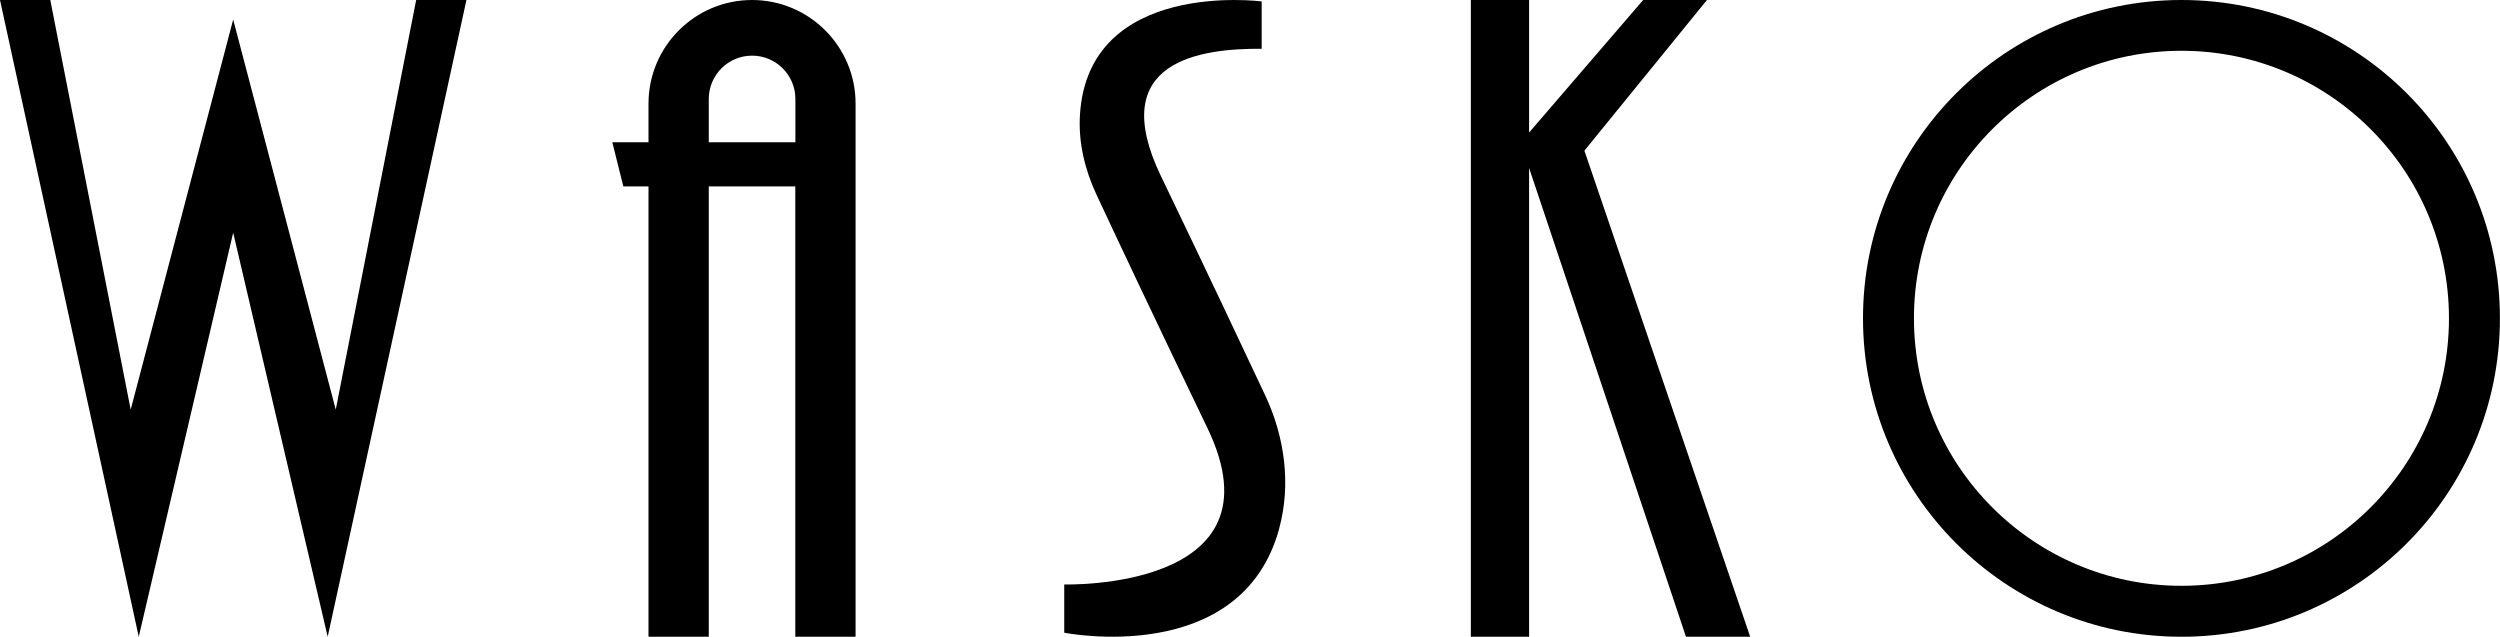
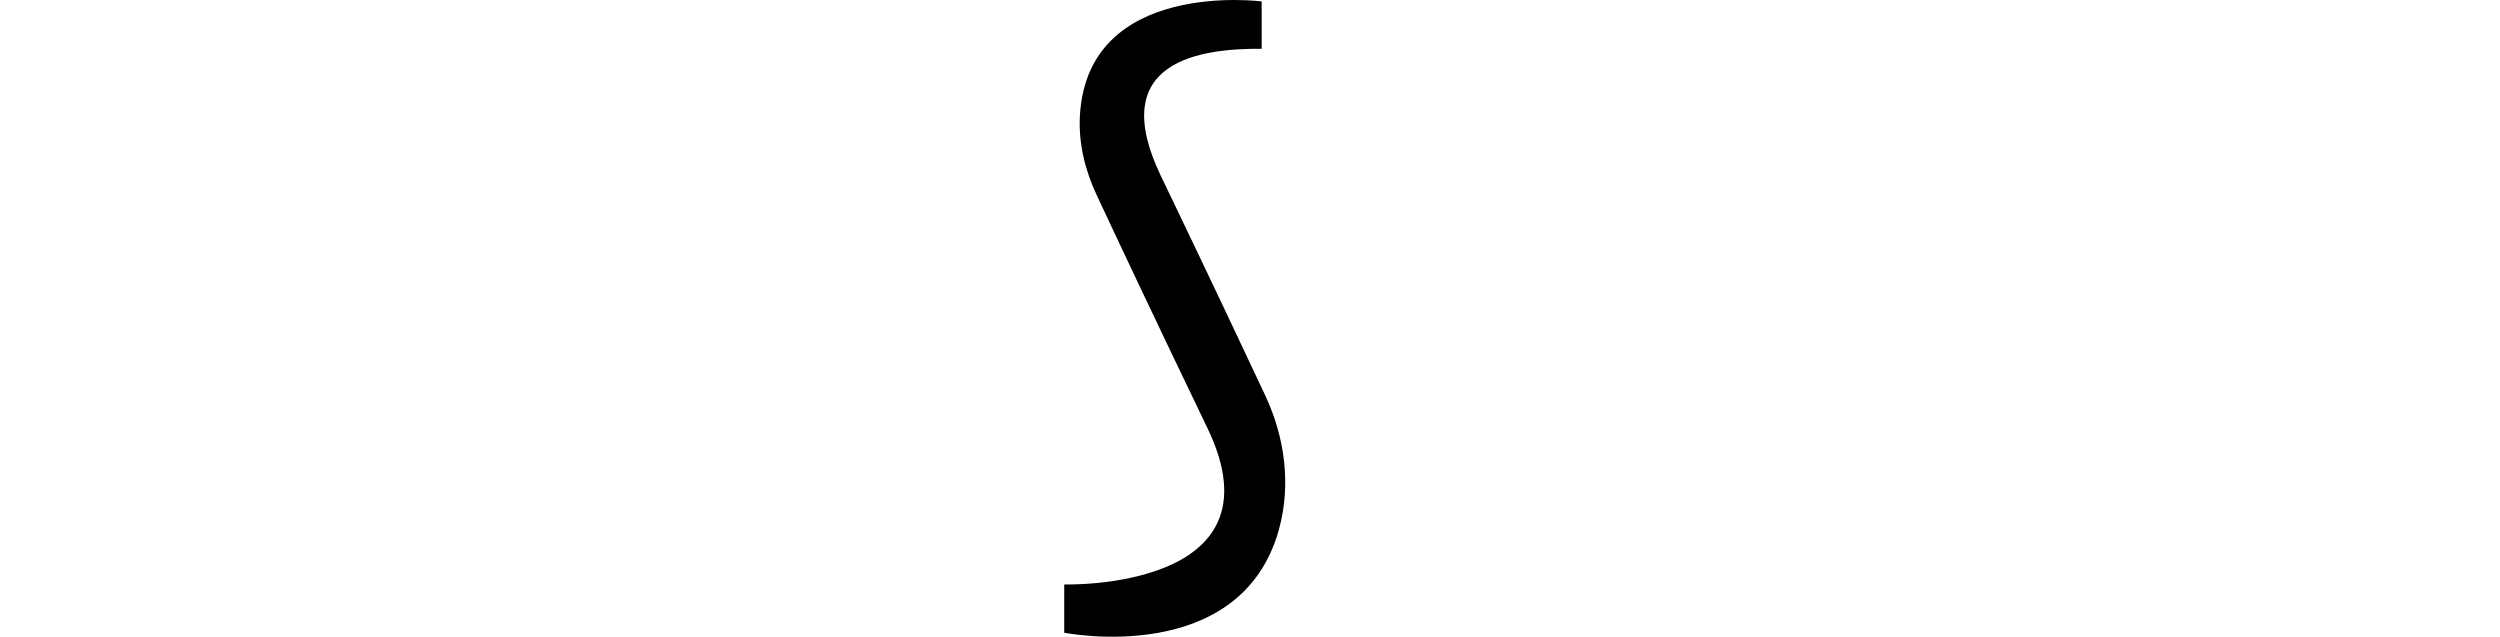
<svg xmlns="http://www.w3.org/2000/svg" id="logos" viewBox="0 0 297.84 75.86">
  <defs>
    <style>
      .cls-1 {
        fill: #000;
        stroke-width: 0px;
      }
    </style>
  </defs>
-   <polygon class="cls-1" points="49.58 0 40 48.8 27.78 2.33 15.57 48.8 5.99 0 0 0 16.53 75.86 27.78 27.72 39.04 75.86 55.57 0 49.58 0" />
-   <path class="cls-1" d="M89.6,0c-6.81,0-12.34,5.53-12.34,12.34v4.61h-4.31l1.31,5.26h3v53.65h7.18V22.21h10.31v53.65h7.18V12.34c0-6.81-5.53-12.34-12.34-12.34ZM94.75,16.95h-10.31v-5.16c0-2.85,2.31-5.16,5.16-5.16s5.16,2.31,5.16,5.16v5.16Z" />
  <path class="cls-1" d="M152.39,62.99c1.44-5.29.67-10.93-1.66-15.89s-6.67-14.18-12.42-26.12c-6.66-13.83,4.84-15.21,12-15.17V.17s-20.66-2.7-21.65,13.52c-.2,3.29.59,6.56,1.99,9.54,2.22,4.75,6.77,14.43,13.2,27.77,9.34,19.4-17.06,18.63-17.06,18.63v5.75s21.08,4.21,25.61-12.4Z" />
-   <polygon class="cls-1" points="208.51 75.86 200.86 75.86 182.17 20.01 182.17 75.86 175.23 75.86 175.23 0 182.17 0 182.17 15.79 195.76 0 203.36 0 188.76 17.95 208.51 75.86" />
-   <path class="cls-1" d="M259.89,0c-20.96,0-37.94,16.98-37.94,37.92s16.98,37.94,37.94,37.94,37.94-16.98,37.94-37.94S280.85,0,259.89,0ZM259.89,69.79c-17.6,0-31.87-14.27-31.87-31.87s14.27-31.87,31.87-31.87,31.87,14.27,31.87,31.87-14.27,31.87-31.87,31.87Z" />
</svg>